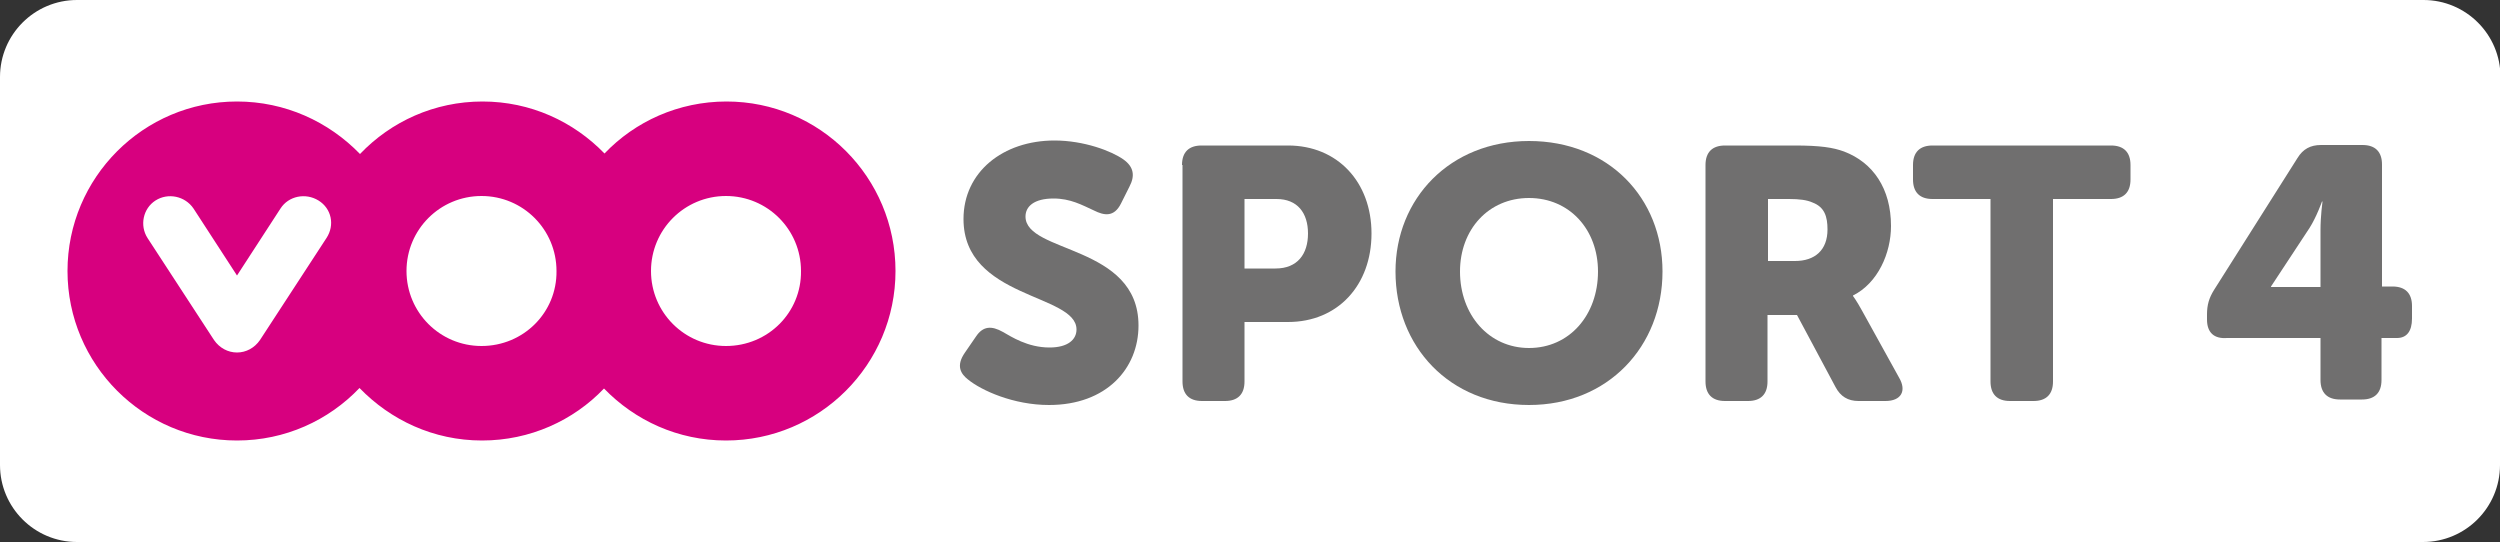
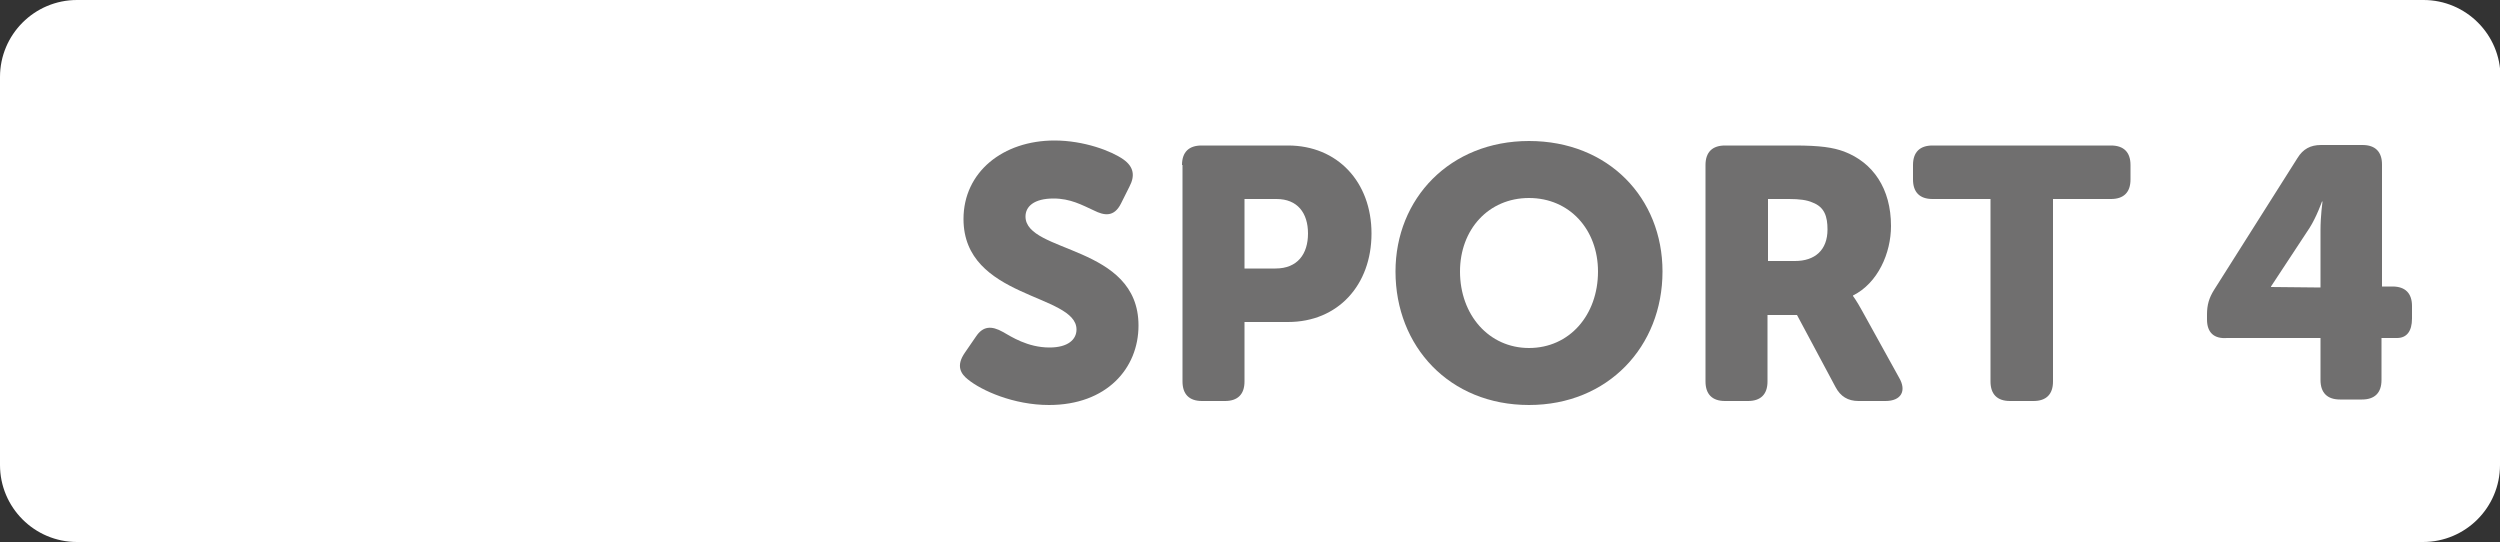
<svg xmlns="http://www.w3.org/2000/svg" version="1.1" id="Слой_1" x="0px" y="0px" width="500px" height="108.4px" viewBox="0 0 500 108.4" style="enable-background:new 0 0 500 108.4;" xml:space="preserve">
  <rect x="0" y="0" width="500" height="108.4" fill="#333333" stroke="none" />
  <style type="text/css">
	.st0{fill:#FFFFFF;}
	.st1{fill:#D7007F;}
	.st2{fill:#706F6F;}
</style>
  <g>
    <g>
      <path class="st0" d="M500,93c0,8.5-6.9,15.4-15.4,15.4H15.4C6.9,108.4,0,101.5,0,93V15.4C0,6.9,6.9,0,15.4,0h469.3    c8.5,0,15.4,6.9,15.4,15.4V93z" />
      <g id="XMLID_67_">
        <g id="XMLID_68_">
          <g id="XMLID_69_">
-             <path id="XMLID_70_" class="st1" d="M145.3,20.3c-9.6,0-18.3,4-24.4,10.4c-6.2-6.4-14.8-10.4-24.4-10.4       c-9.6,0-18.3,4-24.5,10.5C65.7,24.3,57,20.3,47.4,20.3c-18.7,0-33.9,15.2-33.9,33.9c0,18.7,15.2,33.9,33.9,33.9       c9.6,0,18.3-4,24.5-10.5c6.2,6.4,14.8,10.5,24.5,10.5c9.6,0,18.3-4,24.4-10.4c6.2,6.4,14.8,10.4,24.4,10.4       c18.7,0,33.9-15.2,33.9-33.9C179.1,35.5,164,20.3,145.3,20.3z M65.3,47.6L52,68c-1.1,1.6-2.8,2.5-4.6,2.5       c-1.8,0-3.5-0.9-4.6-2.5L29.5,47.6c-1.6-2.5-0.9-5.9,1.6-7.5c2.5-1.6,5.9-0.9,7.6,1.6l8.7,13.4l8.7-13.4c1.6-2.5,5-3.2,7.6-1.6       C66.3,41.7,67,45,65.3,47.6z M96.3,69.2c-8.3,0-15-6.7-15-15c0-8.3,6.7-15,15-15c8.3,0,15,6.7,15,15       C111.4,62.5,104.7,69.2,96.3,69.2z M145.2,69.2c-8.3,0-15-6.7-15-15c0-8.3,6.7-15,15-15c8.3,0,15,6.7,15,15       C160.3,62.5,153.6,69.2,145.2,69.2z" />
-           </g>
+             </g>
        </g>
      </g>
      <g>
        <path class="st2" d="M193,70.5l2.2-3.2c1.4-2.1,3.1-2.2,5.4-0.9c1.6,0.9,4.9,3.1,9.3,3.1c3.7,0,5.4-1.6,5.4-3.6     c0-7.2-22.6-6.1-22.6-22.1c0-9.4,7.9-15.7,18.2-15.7c5.9,0,11.4,2.1,13.8,3.8c2.1,1.5,2.3,3.3,1.2,5.4l-1.7,3.4     c-1.4,2.8-3.4,2.4-5.4,1.4c-2.4-1.1-4.7-2.4-8.1-2.4c-3.9,0-5.6,1.6-5.6,3.6c0,7.4,22.6,5.6,22.6,21.8c0,8.6-6.4,15.9-17.9,15.9     c-7.1,0-13.5-2.9-16.2-5.1C192.2,74.8,191.1,73.2,193,70.5z" />
        <path class="st2" d="M236.4,33c0-2.6,1.4-3.9,3.9-3.9h17.3c9.9,0,16.7,7.3,16.7,17.6s-6.7,17.7-16.7,17.7h-8.7v11.9     c0,2.6-1.4,3.9-3.9,3.9h-4.6c-2.6,0-3.9-1.4-3.9-3.9V33z M255.1,53.7c4.4,0,6.5-2.9,6.5-7s-2.1-6.9-6.3-6.9h-6.4v13.9H255.1z" />
        <path class="st2" d="M305.8,28.2c15.9,0,26.7,11.4,26.7,26.1c0,15-10.9,26.7-26.7,26.7c-15.9,0-26.7-11.7-26.7-26.7     C279.1,39.7,290,28.2,305.8,28.2z M305.8,69.6c8.1,0,13.8-6.6,13.8-15.3c0-8.4-5.7-14.7-13.8-14.7S292,45.9,292,54.3     C292,63,297.8,69.6,305.8,69.6z" />
        <path class="st2" d="M341.1,33c0-2.6,1.4-3.9,3.9-3.9h13.9c5.2,0,7.7,0.4,9.9,1.2c5.8,2.2,9.4,7.4,9.4,14.9     c0,5.4-2.6,11.4-7.6,13.9v0.1c0,0,0.7,0.9,1.9,3.1l7.3,13.2c1.6,2.7,0.4,4.7-2.7,4.7h-5.4c-2.1,0-3.6-0.9-4.6-2.8L359.4,63h-5.9     v13.3c0,2.6-1.4,3.9-3.9,3.9H345c-2.6,0-3.9-1.4-3.9-3.9V33z M359,52.2c4,0,6.5-2.2,6.5-6.3c0-2.6-0.6-4.5-3-5.4     c-1.1-0.5-2.6-0.7-4.7-0.7h-4.2v12.4H359z" />
        <path class="st2" d="M398.1,39.8h-11.6c-2.6,0-3.9-1.4-3.9-3.9V33c0-2.6,1.4-3.9,3.9-3.9h35.7c2.6,0,3.9,1.4,3.9,3.9v2.9     c0,2.6-1.4,3.9-3.9,3.9h-11.6v36.5c0,2.6-1.4,3.9-3.9,3.9H402c-2.6,0-3.9-1.4-3.9-3.9V39.8z" />
      </g>
    </g>
    <g>
-       <path class="st2" d="M441.4,63.9v-1c0-1.9,0.4-3.3,1.4-4.9l16.7-26.4c1.1-1.8,2.6-2.6,4.7-2.6h8.3c2.6,0,3.9,1.4,3.9,3.9v24.4h2.1    c2.6,0,3.9,1.4,3.9,3.9v2.5c0,2.6-1.1,3.9-3,3.9h-3.1v8.4c0,2.6-1.4,3.9-3.9,3.9H468c-2.6,0-3.9-1.4-3.9-3.9v-8.4h-18.7    C442.8,67.8,441.4,66.5,441.4,63.9z M464.1,57.5V46c0-2.8,0.4-5.7,0.4-5.7h-0.1c0,0-1.1,3.1-2.5,5.3l-7.7,11.7v0.1H464.1z" />
+       <path class="st2" d="M441.4,63.9v-1c0-1.9,0.4-3.3,1.4-4.9l16.7-26.4c1.1-1.8,2.6-2.6,4.7-2.6h8.3c2.6,0,3.9,1.4,3.9,3.9v24.4h2.1    c2.6,0,3.9,1.4,3.9,3.9v2.5c0,2.6-1.1,3.9-3,3.9h-3.1v8.4c0,2.6-1.4,3.9-3.9,3.9H468c-2.6,0-3.9-1.4-3.9-3.9v-8.4h-18.7    C442.8,67.8,441.4,66.5,441.4,63.9z M464.1,57.5V46c0-2.8,0.4-5.7,0.4-5.7h-0.1c0,0-1.1,3.1-2.5,5.3l-7.7,11.7v0.1z" />
    </g>
  </g>
</svg>